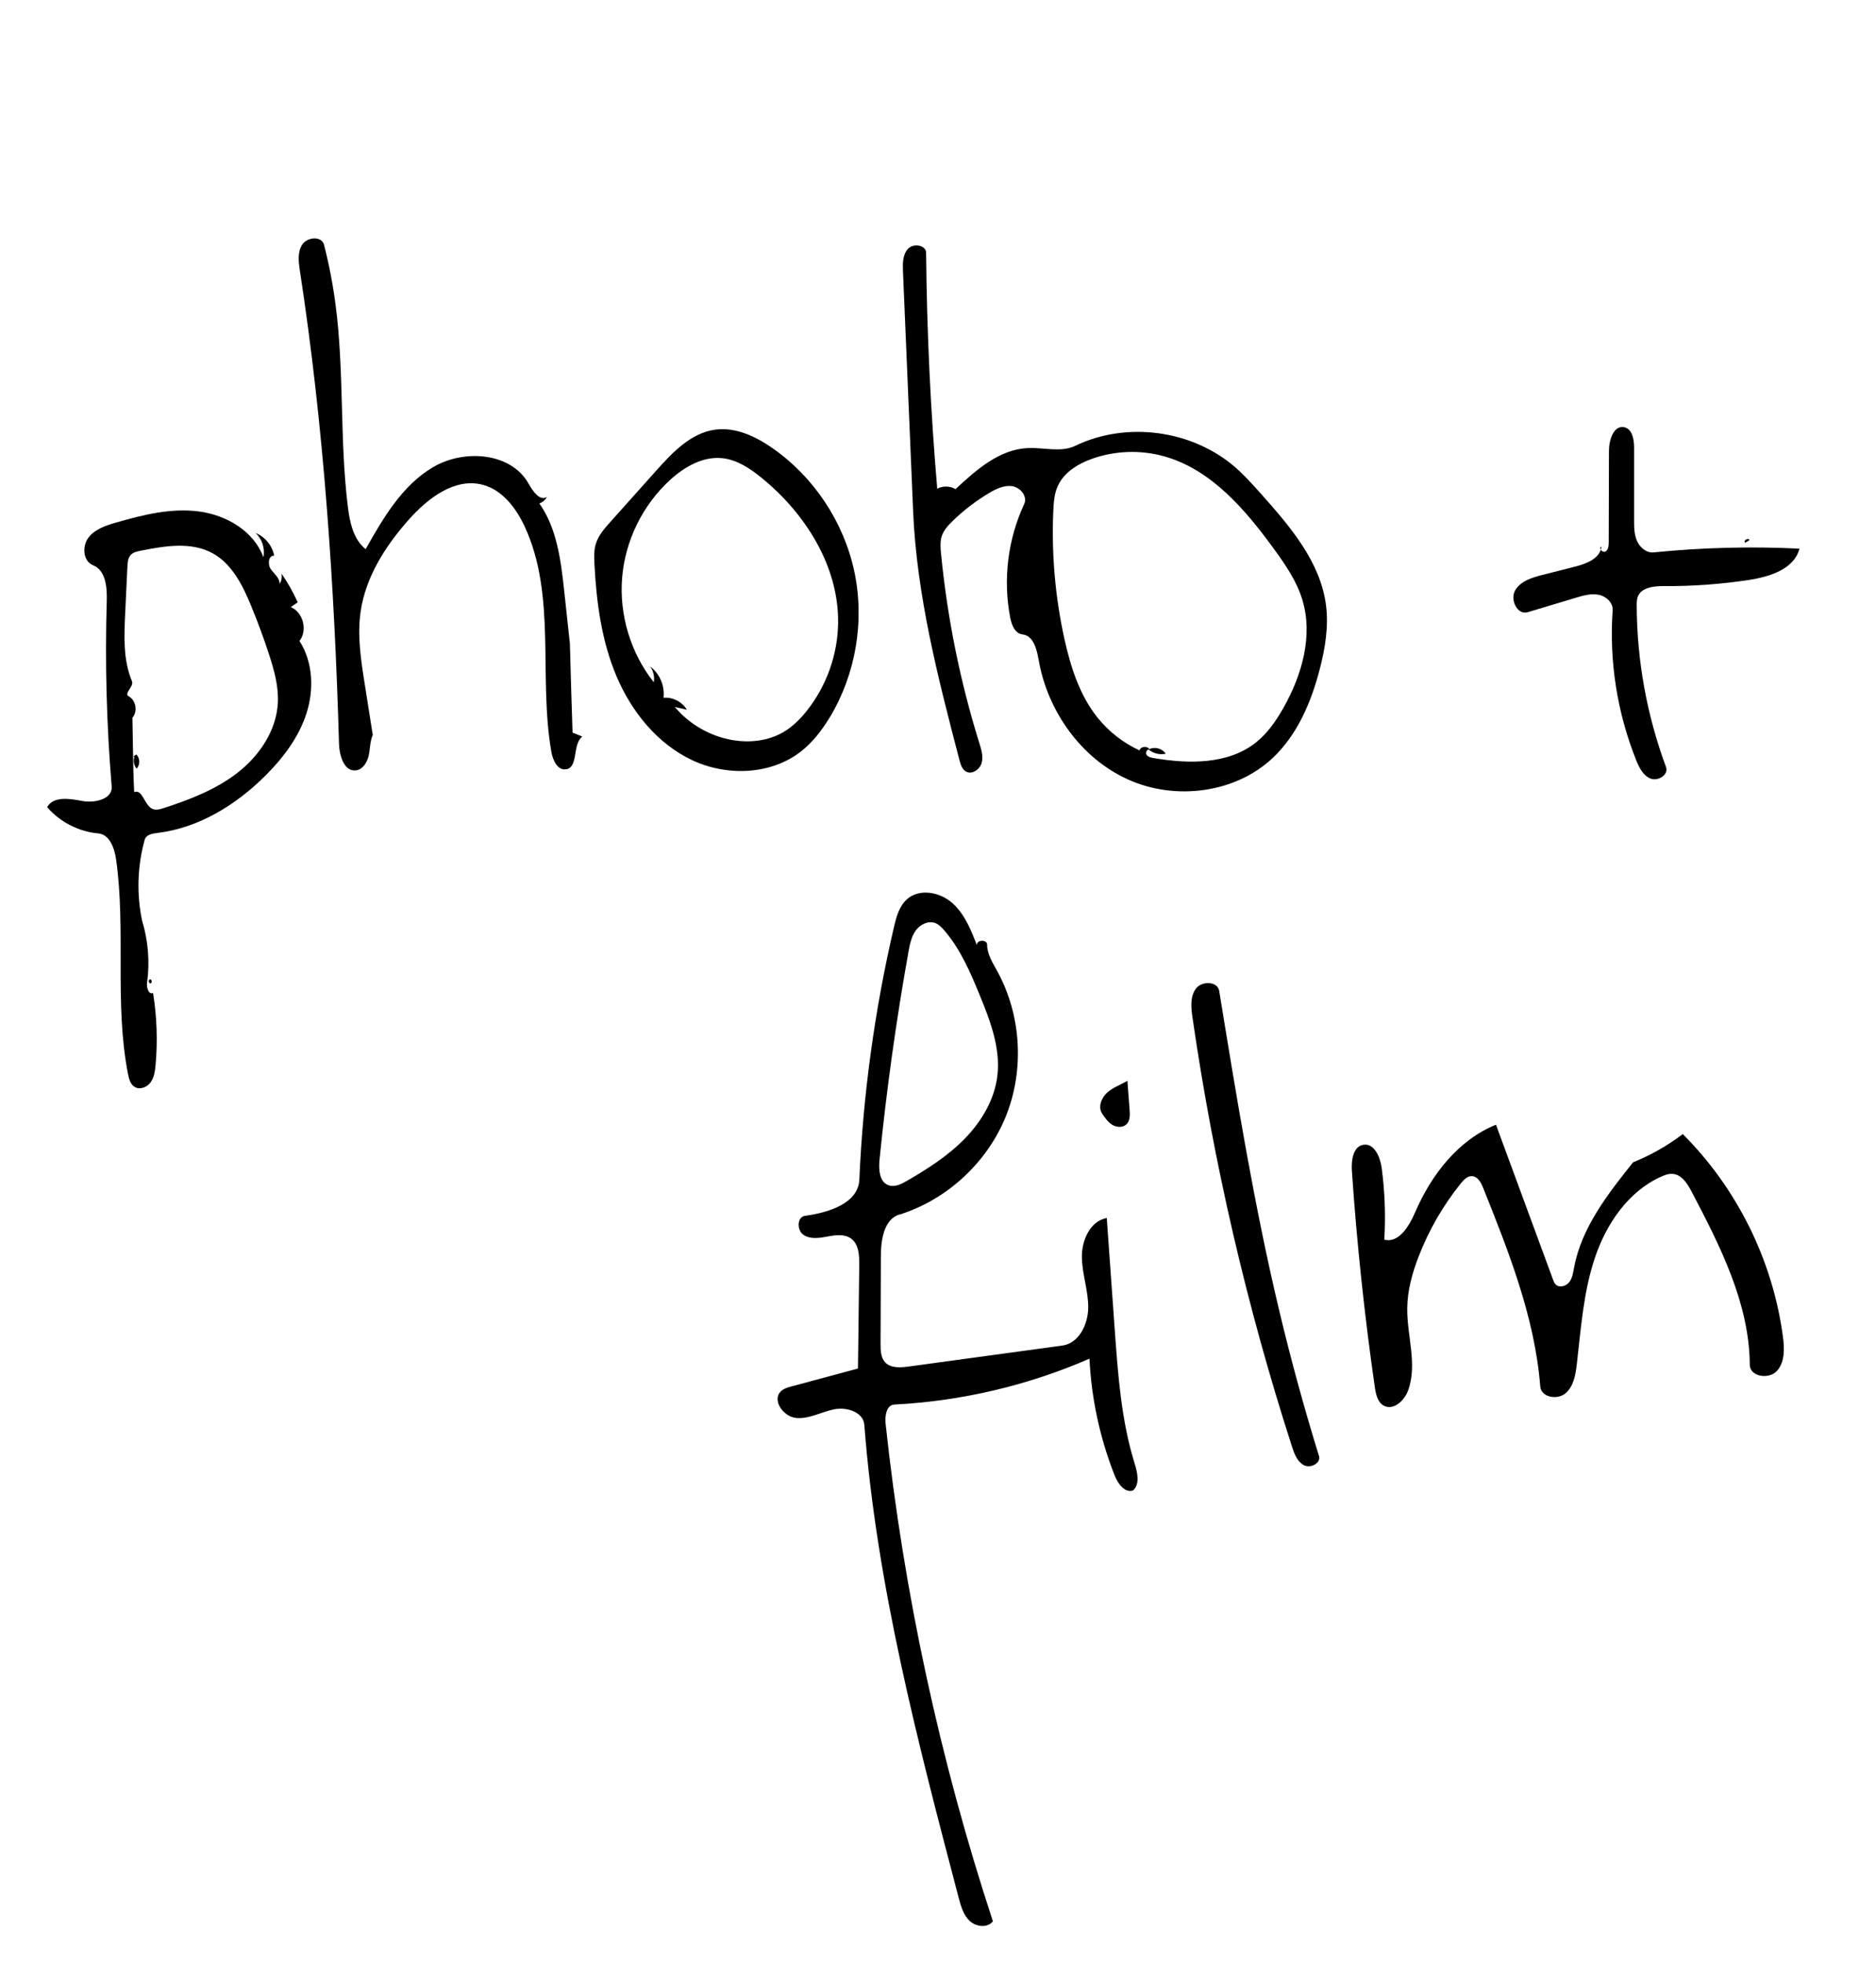
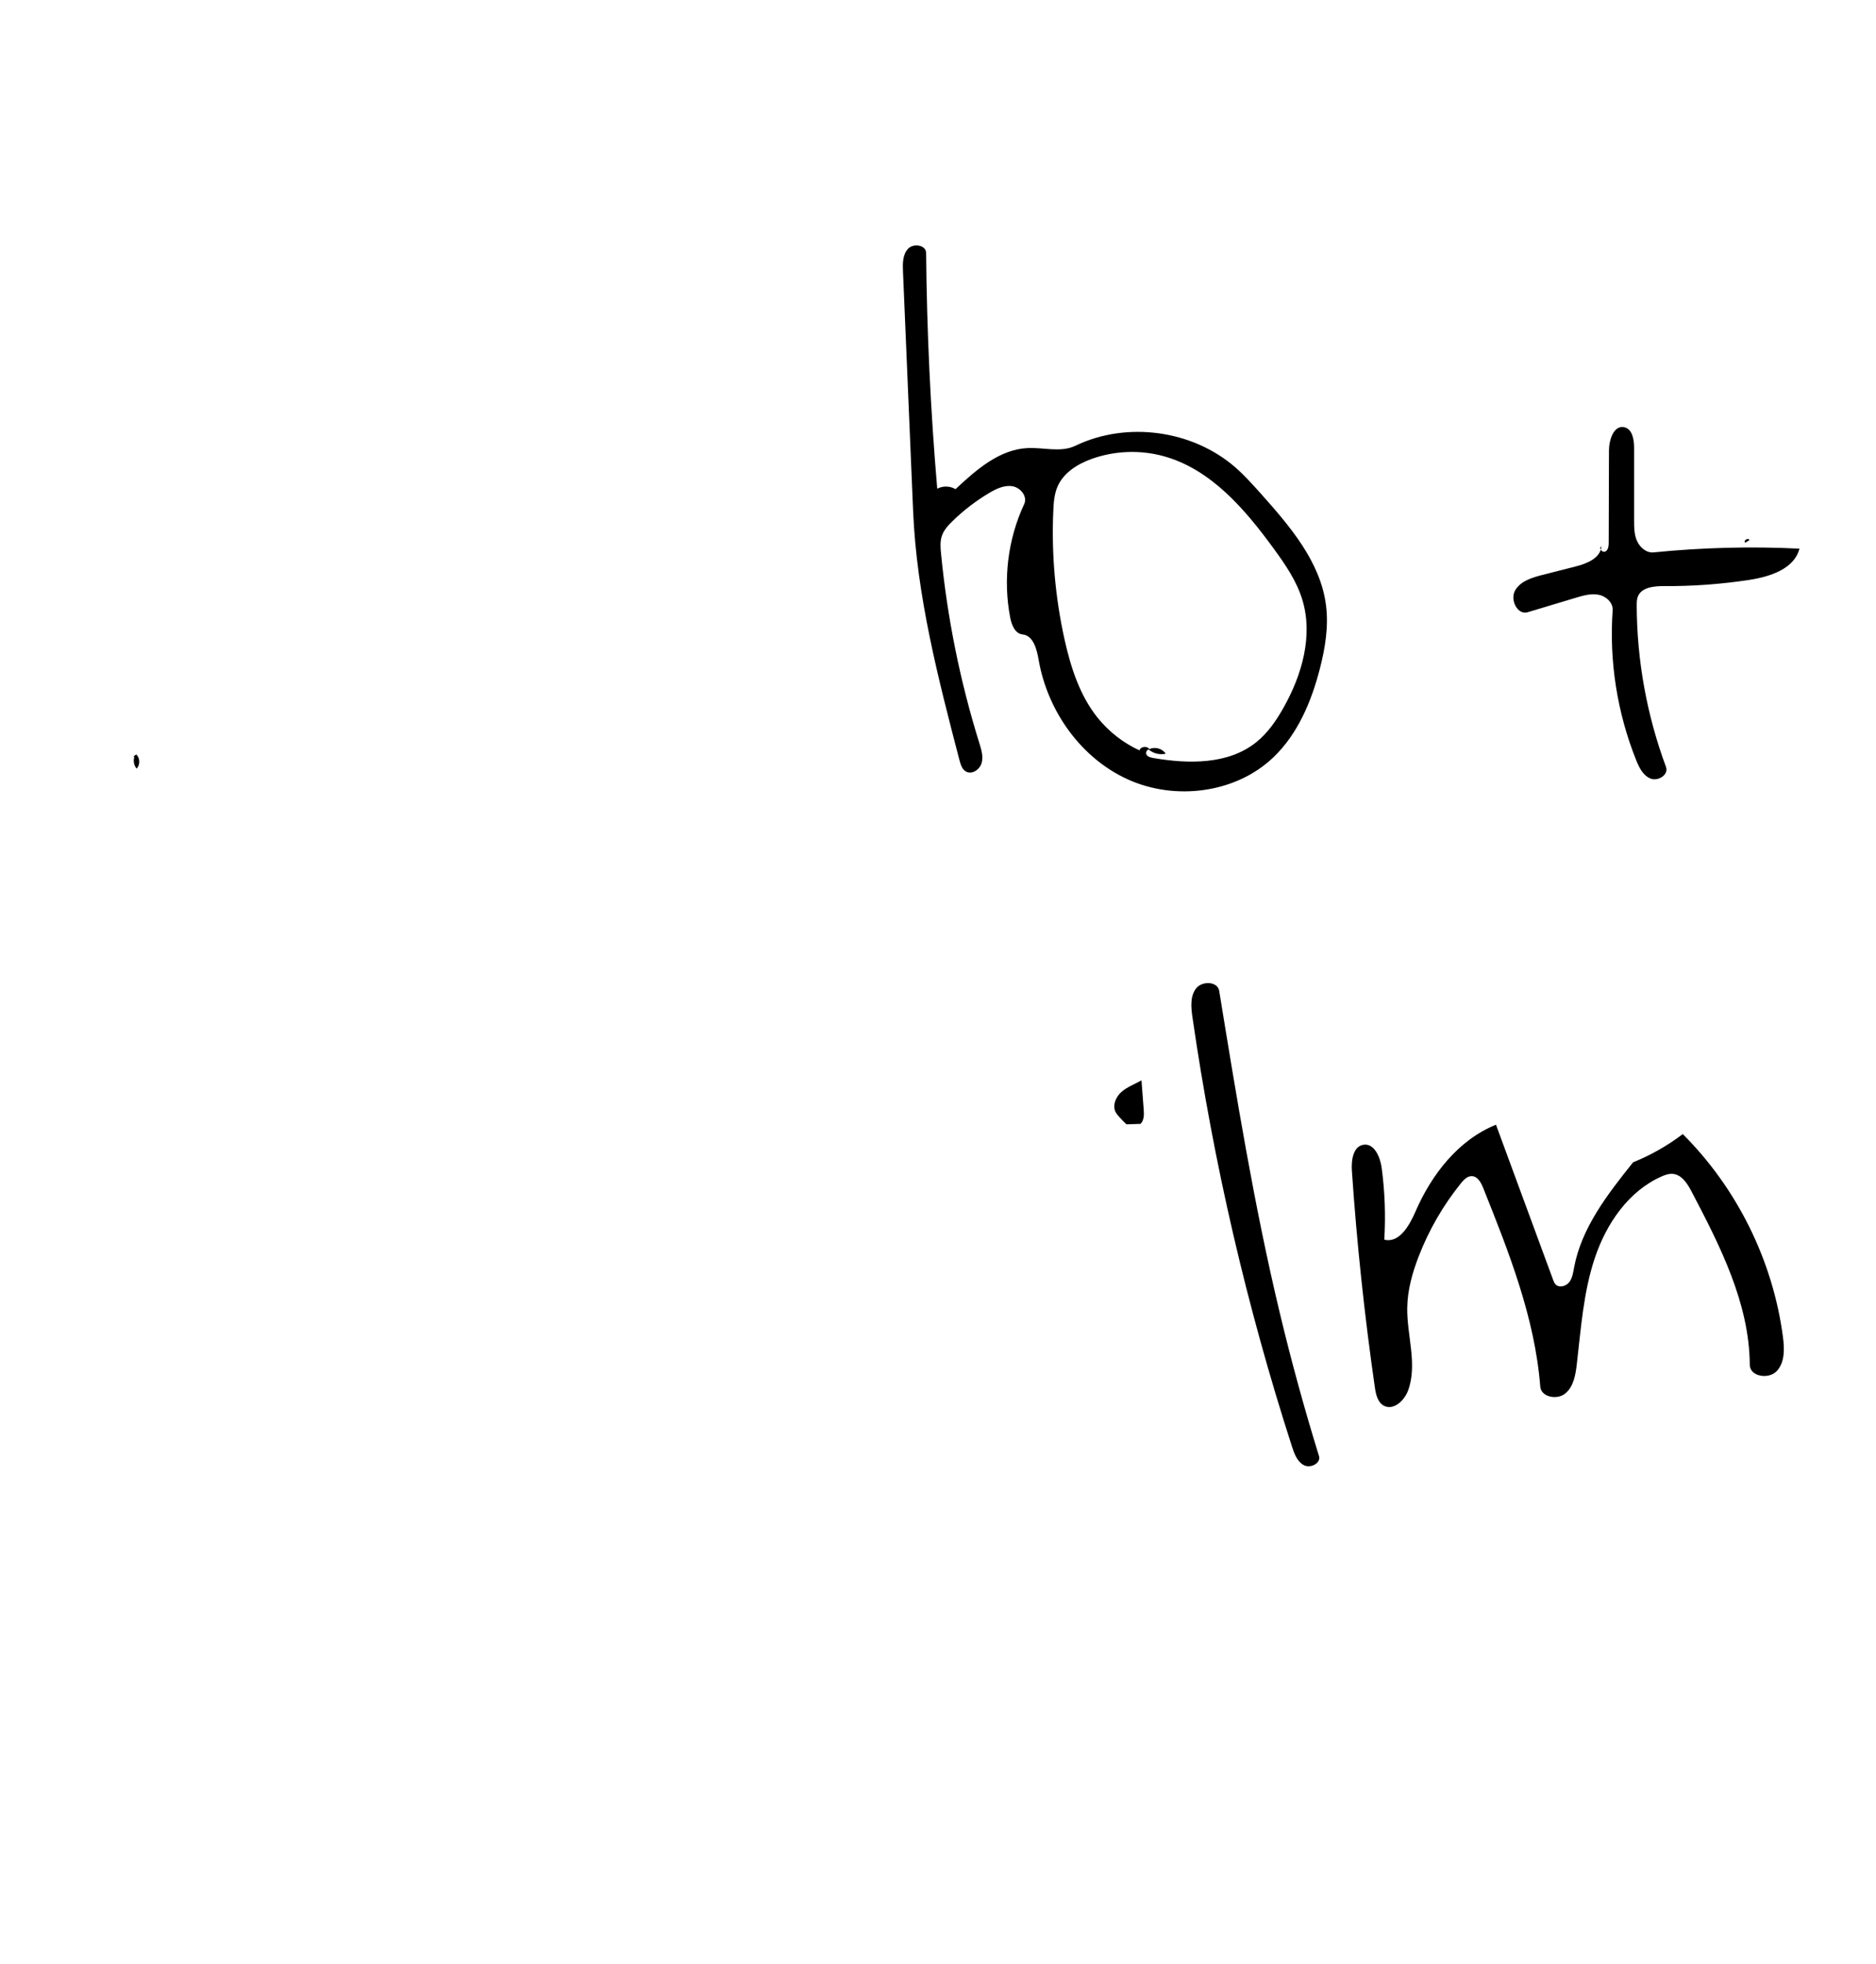
<svg xmlns="http://www.w3.org/2000/svg" id="Ebene_1" viewBox="0 0 366.38 383.46">
-   <path d="M162,140.16c-1.48,2.44-3.24,4.73-5.47,6.5-5.89,4.68-14.53,4.99-21.34,1.79s-11.84-9.45-14.78-16.37c-2.93-6.92-3.94-14.51-4.32-22.02-.06-1.27-.11-2.56,.25-3.78,.49-1.69,1.7-3.06,2.88-4.38,2.99-3.34,5.98-6.68,8.96-10.02,3.18-3.56,6.77-7.34,11.5-7.98,3.93-.53,7.81,1.28,11.08,3.54,8.14,5.63,14.01,14.45,16.08,24.13s.3,20.12-4.83,28.59m-30.23-2.12c2.82,3.38,6.87,5.71,11.21,6.47,3.4,.59,7.05,.19,10.03-1.56,1.8-1.06,3.29-2.56,4.58-4.19,3.82-4.82,6-10.93,6.08-17.08,.15-11.09-6.39-21.45-15.02-28.43-2.23-1.81-4.75-3.48-7.61-3.78-3.75-.39-7.34,1.67-10.13,4.2-5.39,4.9-8.83,11.89-9.42,19.14-.59,7.26,1.66,14.71,6.18,20.42,.19-1.07-.07-2.22-.72-3.09,1.87,1.38,2.91,3.81,2.62,6.12,1.79-.17,3.64,.78,4.56,2.33-.79-.18-1.58-.36-2.37-.54Z" />
  <path d="M328.63,221.45c10.61,10.58,17.61,24.72,19.57,39.58,.31,2.32,.4,4.95-1.17,6.68-1.57,1.73-5.29,1.13-5.3-1.2-.08-12-5.78-23.16-11.35-33.79-.82-1.57-1.93-3.34-3.7-3.49-.77-.06-1.53,.21-2.23,.53-6.42,2.86-10.73,9.19-12.97,15.86-2.24,6.66-2.72,13.77-3.53,20.75-.24,2.08-.62,4.37-2.22,5.72s-4.76,.76-4.92-1.33c-1.06-13.45-6.12-26.22-11.13-38.74-.43-1.08-1.11-2.34-2.27-2.35-.86,0-1.54,.71-2.08,1.38-3.48,4.31-6.29,9.17-8.28,14.34-1.24,3.21-2.18,6.59-2.22,10.04-.07,5.42,2.04,11.03,.16,16.12-.73,1.97-2.84,3.94-4.71,2.96-1.24-.65-1.58-2.24-1.78-3.63-2.02-14.02-3.52-28.12-4.48-42.26-.14-2.03,.23-4.74,2.24-5.07,2.13-.35,3.29,2.38,3.58,4.52,.62,4.64,.79,9.34,.51,14.01,2.89,.73,4.89-2.71,6.07-5.45,3.15-7.27,8.39-14.03,15.74-17,3.71,10.08,7.42,20.16,11.14,30.24,.12,.33,.25,.67,.49,.93,.7,.74,2.03,.39,2.66-.4,.63-.8,.78-1.86,.96-2.86,1.45-7.81,6.57-14.36,11.53-20.57,3.46-1.39,6.73-3.25,9.7-5.51Z" />
-   <path d="M58.48,125.16c2.66,4.12,2.87,9.49,1.37,14.16-1.5,4.66-4.55,8.69-8.02,12.15-5.75,5.73-13.06,10.24-21.12,11.19-.97,.11-2.17,.35-2.44,1.29-1.44,5.13-1.62,10.61-.52,15.82,1.19,3.91,1.53,8.08,.97,12.14-.13,.94,.31,2.4,1.17,1.99,.75,4.66,.92,9.41,.49,14.1-.11,1.18-.27,2.41-.97,3.36-.69,.96-2.09,1.51-3.1,.9-.84-.5-1.12-1.56-1.31-2.52-2.69-13.74-.38-28.01-2.32-41.87-.31-2.21-1.25-4.92-3.48-5.12-3.82-.34-7.48-2.22-9.99-5.12,1.18-2.19,4.39-1.69,6.83-1.22,2.45,.47,5.97-.35,5.77-2.83-1-12.06-1.32-24.18-.96-36.27,.08-2.65-.21-5.96-2.68-6.93-1.97-.78-2.17-3.73-.88-5.41,1.29-1.68,3.46-2.38,5.5-2.96,5.22-1.5,10.64-2.83,16.02-2.14,5.38,.69,10.77,3.84,12.63,8.94,.35-1.7-.25-3.57-1.54-4.74,1.86,.75,3.28,2.48,3.65,4.45-1.14-.09-1.32,1.72-.65,2.64,.67,.93,1.76,1.74,1.7,2.88,.38-.6,.52-1.35,.36-2.05,1.23,1.77,2.3,3.66,3.18,5.63-.45,.31-.9,.62-1.35,.93,2.43,1.02,3.33,4.57,1.68,6.63m-32.5,21.45c.05,2.69,.09,5.38,.24,8.06,1.59-.68,1.96,2.49,3.51,3.25,.69,.33,1.5,.11,2.23-.13,5.12-1.66,10.24-3.63,14.48-6.94s7.53-8.19,7.83-13.56c.18-3.26-.73-6.48-1.74-9.58-1.04-3.19-2.21-6.35-3.49-9.45-1.64-3.99-3.72-8.15-7.49-10.23-4.21-2.32-9.39-1.44-14.1-.5-.69,.14-1.43,.3-1.91,.82-.54,.58-.61,1.45-.65,2.24-.15,3.09-.29,6.19-.44,9.28-.21,4.44-.39,9.05,1.33,13.14,.43,1.03-1.64,2.4-.66,2.93,1.44,.77,1.83,2.98,.75,4.2,.04,2.16,.07,4.31,.11,6.47Z" />
-   <path d="M110.53,150.22c-1.63,.27-2.57-1.77-2.85-3.39-2.56-14.64,1.05-30.53-5.21-44.01-1.69-3.63-4.38-7.18-8.26-8.17-5.41-1.39-10.66,2.64-14.37,6.82-4.55,5.13-8.43,11.17-9.41,17.96-.68,4.69,.06,9.46,.8,14.14,.52,3.32,1.04,6.64,1.57,9.95-.55,1.25-.5,2.67-.79,4.01-.29,1.33-1.15,2.75-2.5,2.91-2.3,.27-3.23-2.86-3.3-5.18-.89-30.9-2.95-61.82-7.64-92.38-.26-1.72-.5-3.63,.44-5.09,.95-1.46,3.6-1.77,4.23-.14,1.02,3.94,1.79,7.94,2.31,11.97,1.69,12.99,.78,26.21,2.37,39.22,.38,3.09,1.06,6.46,3.49,8.4,3.45-6.12,7.17-12.51,13.23-16.05,6.07-3.53,15.19-2.84,18.61,3.29,.81,1.44,2.15,3.43,3.56,2.57-.31,.59-.85,1.05-1.48,1.26,3.46,4.89,4.21,11.14,4.86,17.1,.37,3.42,.74,6.84,1.11,10.27,.15,5.8,.33,11.59,.52,17.39,.64,.25,1.27,.51,1.91,.76-2,1.54-.7,6-3.19,6.41Z" />
  <path d="M325.37,149.8c.55,1.48-1.54,2.82-3.01,2.24s-2.25-2.16-2.83-3.63c-3.7-9.24-5.28-19.32-4.58-29.24,.1-1.49-1.29-2.75-2.76-3.03s-2.97,.15-4.4,.58c-3.14,.94-6.28,1.89-9.43,2.83-2.02,.61-3.51-2.44-2.45-4.27,1.06-1.82,3.31-2.5,5.36-3.02,2.14-.54,4.27-1.09,6.41-1.63,2.21-.56,4.87-1.62,5.07-3.9-.61,.26,.18,1.28,.77,.97,.59-.31,.66-1.11,.66-1.78,.02-5.97,.03-11.94,.05-17.91,0-2.1,.92-5.01,2.98-4.58,1.58,.33,1.93,2.4,1.93,4.02,0,4.7,0,9.4,0,14.09,0,1.4,0,2.85,.58,4.12,.57,1.28,1.85,2.35,3.24,2.21,9.45-.95,18.98-1.2,28.47-.73-1.01,3.96-5.75,5.48-9.79,6.1-5.5,.84-11.07,1.25-16.64,1.21-1.97-.01-4.44,.23-5.14,2.07-.2,.53-.21,1.11-.21,1.68,.03,10.76,1.98,21.51,5.73,31.6Z" />
-   <path d="M219.99,219.56c-.71,.68-1.91,.61-2.75,.1s-1.42-1.35-1.98-2.17c-.86-1.27-.19-3.08,.95-4.11,1.14-1.03,2.64-1.54,3.97-2.32l.43,5.67c.08,1,.1,2.14-.62,2.84Z" />
+   <path d="M219.99,219.56s-1.42-1.35-1.98-2.17c-.86-1.27-.19-3.08,.95-4.11,1.14-1.03,2.64-1.54,3.97-2.32l.43,5.67c.08,1,.1,2.14-.62,2.84Z" />
  <path d="M340.78,105.93c-.27-.47,.66-.96,.9-.47l-.81,.5-.08-.03Z" />
  <path d="M224.49,146.27c1.09-.49,2.51-.09,3.18,.91-1.12,.26-2.35-.02-3.25-.74l.06-.17Z" />
-   <path d="M29.23,191.32c.35-.33,.61,.64,.14,.73-.32-.09-.42-.59-.17-.8l.03,.07Z" />
  <path d="M26.07,147.7c.18-.12,.37-.25,.55-.37,.74,.71,.77,2.03,.06,2.77-.51-.61-.69-1.49-.45-2.26l-.16-.14Z" />
  <path d="M199.68,123.88c-1.43-.14-2.1-1.82-2.38-3.23-1.45-7.45-.48-15.35,2.73-22.23,.68-1.46-.72-3.21-2.31-3.47-1.59-.26-3.16,.5-4.54,1.32-2.6,1.55-5.02,3.4-7.18,5.52-.85,.83-1.68,1.74-2.06,2.87-.37,1.09-.27,2.28-.16,3.42,1.22,12.57,3.73,25.01,7.49,37.06,.39,1.27,.81,2.62,.43,3.89s-1.89,2.29-3.04,1.64c-.77-.43-1.05-1.38-1.28-2.23-4.17-15.99-8.35-32.12-9.05-48.63-.66-15.61-1.32-31.21-1.98-46.82-.07-1.55-.07-3.28,.99-4.41,1.06-1.13,3.52-.74,3.53,.81,.14,15.37,.86,30.73,2.17,46.04,1.1-.58,2.5-.55,3.57,.09,4.03-3.76,8.54-7.75,14.05-8.02,3.15-.16,6.51,.92,9.35-.45,10.05-4.84,22.92-3.08,31.31,4.27,1.75,1.54,3.31,3.28,4.87,5.02,5.7,6.39,11.67,13.32,12.77,21.81,.54,4.16-.15,8.4-1.2,12.46-1.65,6.39-4.31,12.74-9.09,17.3-7.34,6.99-19.1,8.48-28.34,4.32-9.24-4.16-15.77-13.41-17.49-23.4-.36-2.08-1.05-4.74-3.15-4.94m24.89,22.54c-.44-.28-.94,.45-.69,.91s.83,.59,1.34,.68c6.89,1.19,14.65,1.3,20.1-3.07,2.25-1.8,3.91-4.22,5.32-6.72,3.63-6.41,5.84-14.12,3.68-21.16-1.12-3.65-3.33-6.86-5.58-9.94-5.62-7.72-12.3-15.52-21.5-18.05-4.58-1.26-9.54-1.07-14.01,.52-2.77,.99-5.51,2.69-6.69,5.38-.65,1.48-.77,3.12-.84,4.73-.38,8.45,.37,16.94,2.2,25.2,1.21,5.42,2.96,10.88,6.43,15.22,2.19,2.73,5.01,4.94,8.19,6.4,.26-.84,1.69-.91,2.02-.09Z" />
-   <path d="M175.67,237.15c-3.06,.96-3.63,4.98-3.64,8.19-.02,5.71-.04,11.42-.06,17.13,0,1.24,.04,2.61,.87,3.53,1.09,1.21,2.99,1.08,4.6,.86,10.01-1.37,20.02-2.73,30.03-4.1,3.26-.44,5.06-4.19,5.06-7.48,0-3.29-1.19-6.49-1.24-9.78s1.62-7.07,4.86-7.65c.52,7.29,1.04,14.57,1.56,21.86,.63,8.78,1.27,17.66,3.88,26.07,.55,1.79,1.08,4.06-.33,5.29-1.64,.51-2.95-1.38-3.58-2.97-2.87-7.26-4.53-14.99-4.91-22.78-12.03,5.24-25.01,8.29-38.11,8.96-1.55,.08-1.87,2.23-1.7,3.78,3.55,32.99,10.59,65.6,20.95,97.12-1.03,1.36-3.29,1.11-4.53-.06-1.24-1.17-1.73-2.91-2.16-4.55-7.99-30.4-16.01-60.99-18.42-92.33-.19-2.52-3.49-3.54-5.96-3.02s-4.83,1.91-7.34,1.68c-2.52-.23-4.81-3.49-2.97-5.23,.55-.52,1.32-.74,2.05-.93,4.33-1.17,8.65-2.33,12.98-3.5,.08-6.76,.17-13.52,.25-20.28,.02-1.83-.09-3.96-1.55-5.06-1.28-.97-3.08-.73-4.66-.43s-3.35,.58-4.68-.33c-1.33-.91-1.28-3.51,.31-3.72,4.6-.61,10.4-2.44,10.6-7.07,.72-16.59,2.99-33.12,6.75-49.29,.47-2.01,1.04-4.15,2.6-5.5,2.43-2.11,6.38-1.36,8.79,.77,2.41,2.13,3.65,5.25,4.81,8.24-.08-1.05,1.93-1.19,2-.14-.01,1.87,1.06,3.54,1.96,5.18,4.71,8.56,5.36,19.24,1.73,28.31-3.64,9.07-11.49,16.34-20.81,19.27m-3.89-10.75c-.19,1.89-.06,4.33,1.72,5,1.2,.46,2.52-.2,3.63-.84,4.06-2.36,8.07-4.92,11.34-8.29s5.8-7.64,6.33-12.3c.62-5.37-1.4-10.67-3.45-15.67-1.84-4.48-3.78-9.02-6.95-12.68-.49-.57-1.03-1.13-1.73-1.4-1.38-.53-2.98,.28-3.83,1.47-.86,1.2-1.15,2.7-1.41,4.15-2.41,13.44-4.29,26.97-5.65,40.56Z" />
  <path d="M257.6,284.31c.43,1.4-1.63,2.49-2.93,1.82-1.31-.67-1.88-2.2-2.33-3.59-8.83-27.34-15.34-55.43-19.45-83.86-.28-1.92-.49-4.07,.67-5.62s4.24-1.47,4.55,.45c3.41,20.93,6.82,41.87,11.74,62.5,2.27,9.52,4.85,18.96,7.74,28.3Z" />
</svg>